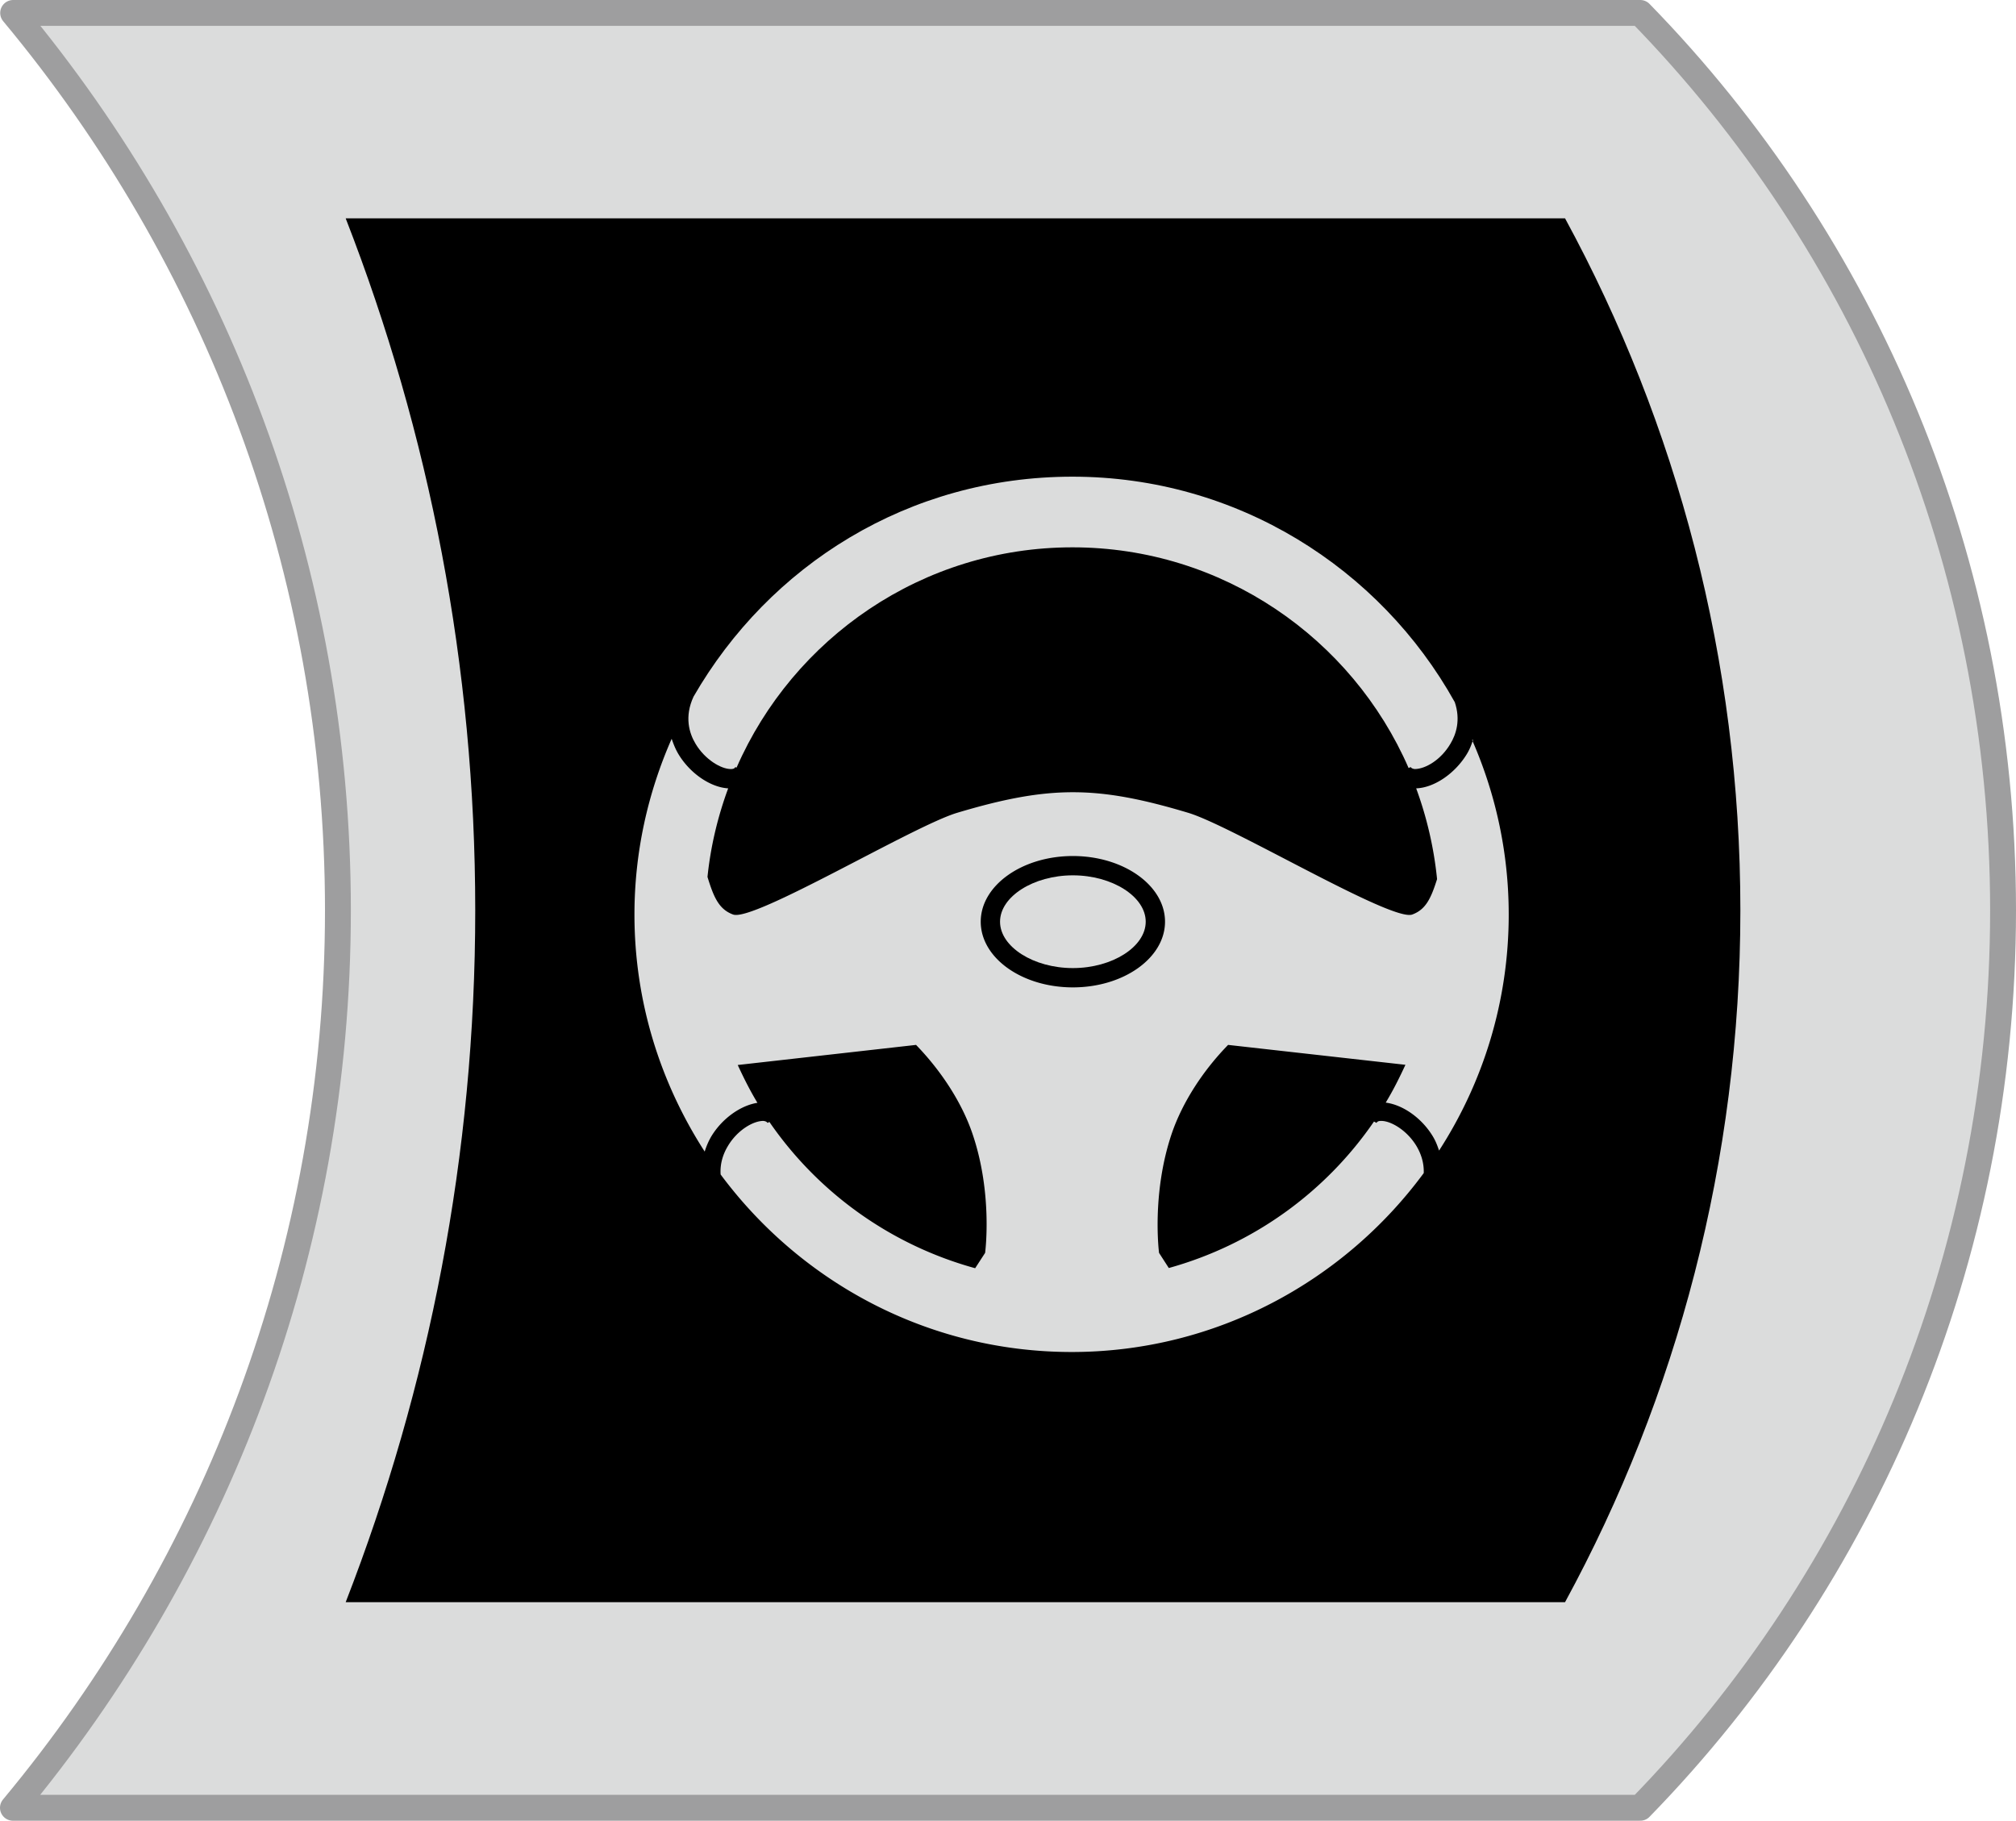
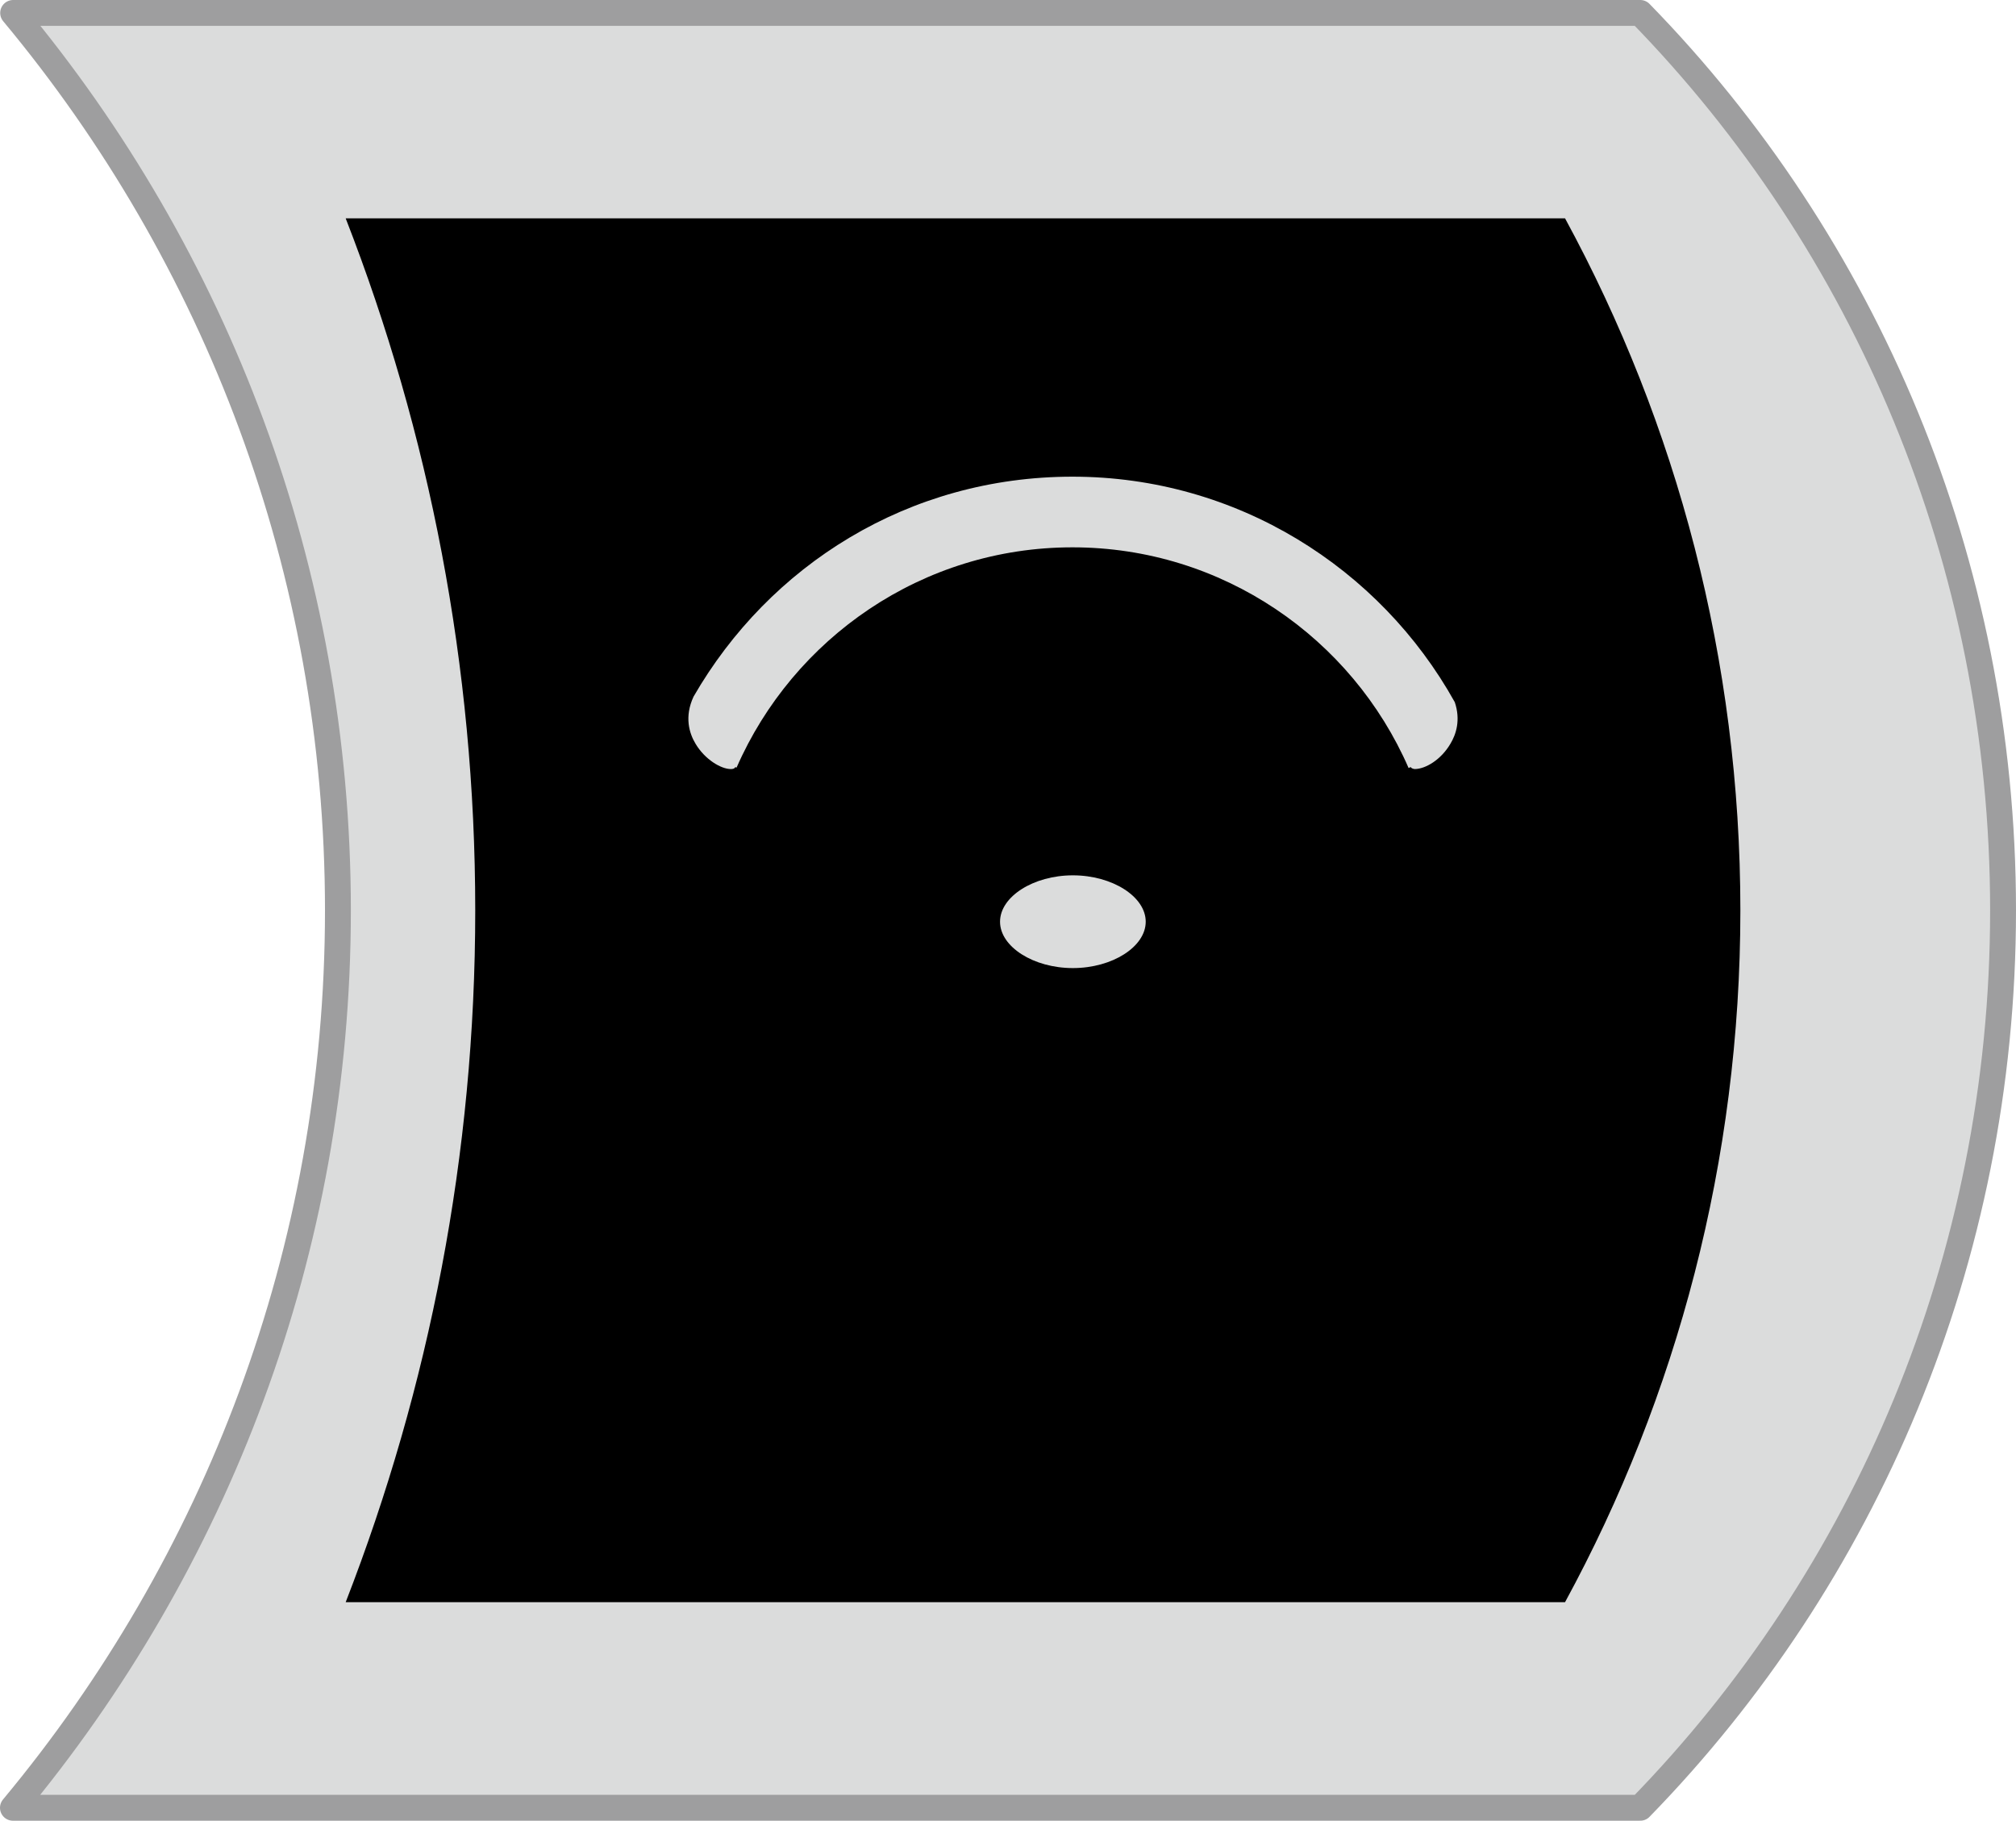
<svg xmlns="http://www.w3.org/2000/svg" id="_レイヤー_2" data-name="レイヤー 2" viewBox="0 0 101.3 91.48">
  <defs>
    <style>.cls-2{fill:#dbdcdc}</style>
  </defs>
  <g id="_レイヤー_2-2" data-name="レイヤー 2">
    <path d="M16.98 45.74c0 17.16-6.15 32.86-16.33 45.09h81.77c11.26-11.55 18.23-27.49 18.23-45.09S93.69 12.2 82.42.65H.66c10.18 12.22 16.32 27.94 16.32 45.09z" fill="#dbdcdc" stroke="#9e9e9f" stroke-linejoin="round" stroke-width="1.3" />
    <path d="M23.88 45.74c0 12.27-2.32 23.98-6.51 34.76h61.27c5.62-10.33 8.81-22.18 8.81-34.76s-3.19-24.43-8.81-34.77H17.37c4.2 10.78 6.51 22.5 6.51 34.76z" />
    <path class="cls-2" d="M36.71 38.64h.02c.17 0 .2-.07.22-.1l.06.03c2.85-6.51 9.34-11.07 16.88-11.07s14.05 4.57 16.89 11.09l.1-.05s.05.09.22.1c.54-.01 1.31-.47 1.78-1.27.29-.48.52-1.2.22-2.09-3.76-6.75-10.96-11.33-19.21-11.33S38.65 28.41 34.85 35c-.47 1.01-.22 1.84.1 2.37.47.79 1.28 1.27 1.77 1.27z" />
-     <path class="cls-2" d="M53.91 49.61c-2.56 0-4.63-1.48-4.63-3.3s2.08-3.3 4.63-3.3 4.63 1.48 4.63 3.3-2.08 3.3-4.63 3.3zm20.11-12.44c-.08.24-.17.48-.31.71-.6.99-1.65 1.7-2.55 1.73.53 1.44.89 2.97 1.05 4.56-.3.95-.56 1.53-1.25 1.78-1.04.37-9.03-4.44-11.25-5.11-4.57-1.37-6.97-1.39-11.62 0-2.22.67-10.21 5.48-11.25 5.11-.72-.26-.98-.88-1.29-1.89.16-1.55.52-3.04 1.04-4.45-.88-.05-1.91-.74-2.5-1.72-.15-.25-.25-.51-.34-.77-1.19 2.7-1.87 5.69-1.87 8.83 0 4.39 1.31 8.47 3.53 11.91.08-.26.19-.52.33-.76.55-.91 1.48-1.56 2.32-1.69-.37-.61-.69-1.25-.99-1.9l8.96-1.01c1.25 1.29 2.29 2.87 2.83 4.45 1.04 3.04.64 6 .64 6l-.5.77a18.51 18.51 0 01-10.34-7.35l-.09.05s-.05-.09-.22-.1c-.51 0-1.31.47-1.78 1.27-.21.35-.4.84-.36 1.42 4.01 5.4 10.41 8.92 17.64 8.92s13.68-3.55 17.69-8.99c.02-.55-.16-1.01-.36-1.35-.47-.79-1.28-1.27-1.77-1.27h-.02c-.17 0-.21.07-.22.1l-.13-.07a18.504 18.504 0 01-10.31 7.36l-.49-.76s-.39-2.96.64-6c.54-1.58 1.58-3.17 2.83-4.45l8.91 1c-.3.65-.62 1.29-.99 1.9.86.11 1.81.77 2.37 1.7.14.23.23.47.31.71 2.21-3.42 3.5-7.49 3.5-11.86 0-3.12-.66-6.08-1.84-8.77z" />
    <path class="cls-2" d="M53.91 43.98c-1.98 0-3.66 1.07-3.66 2.33s1.68 2.33 3.66 2.33 3.66-1.07 3.66-2.33-1.68-2.33-3.66-2.33z" />
  </g>
</svg>